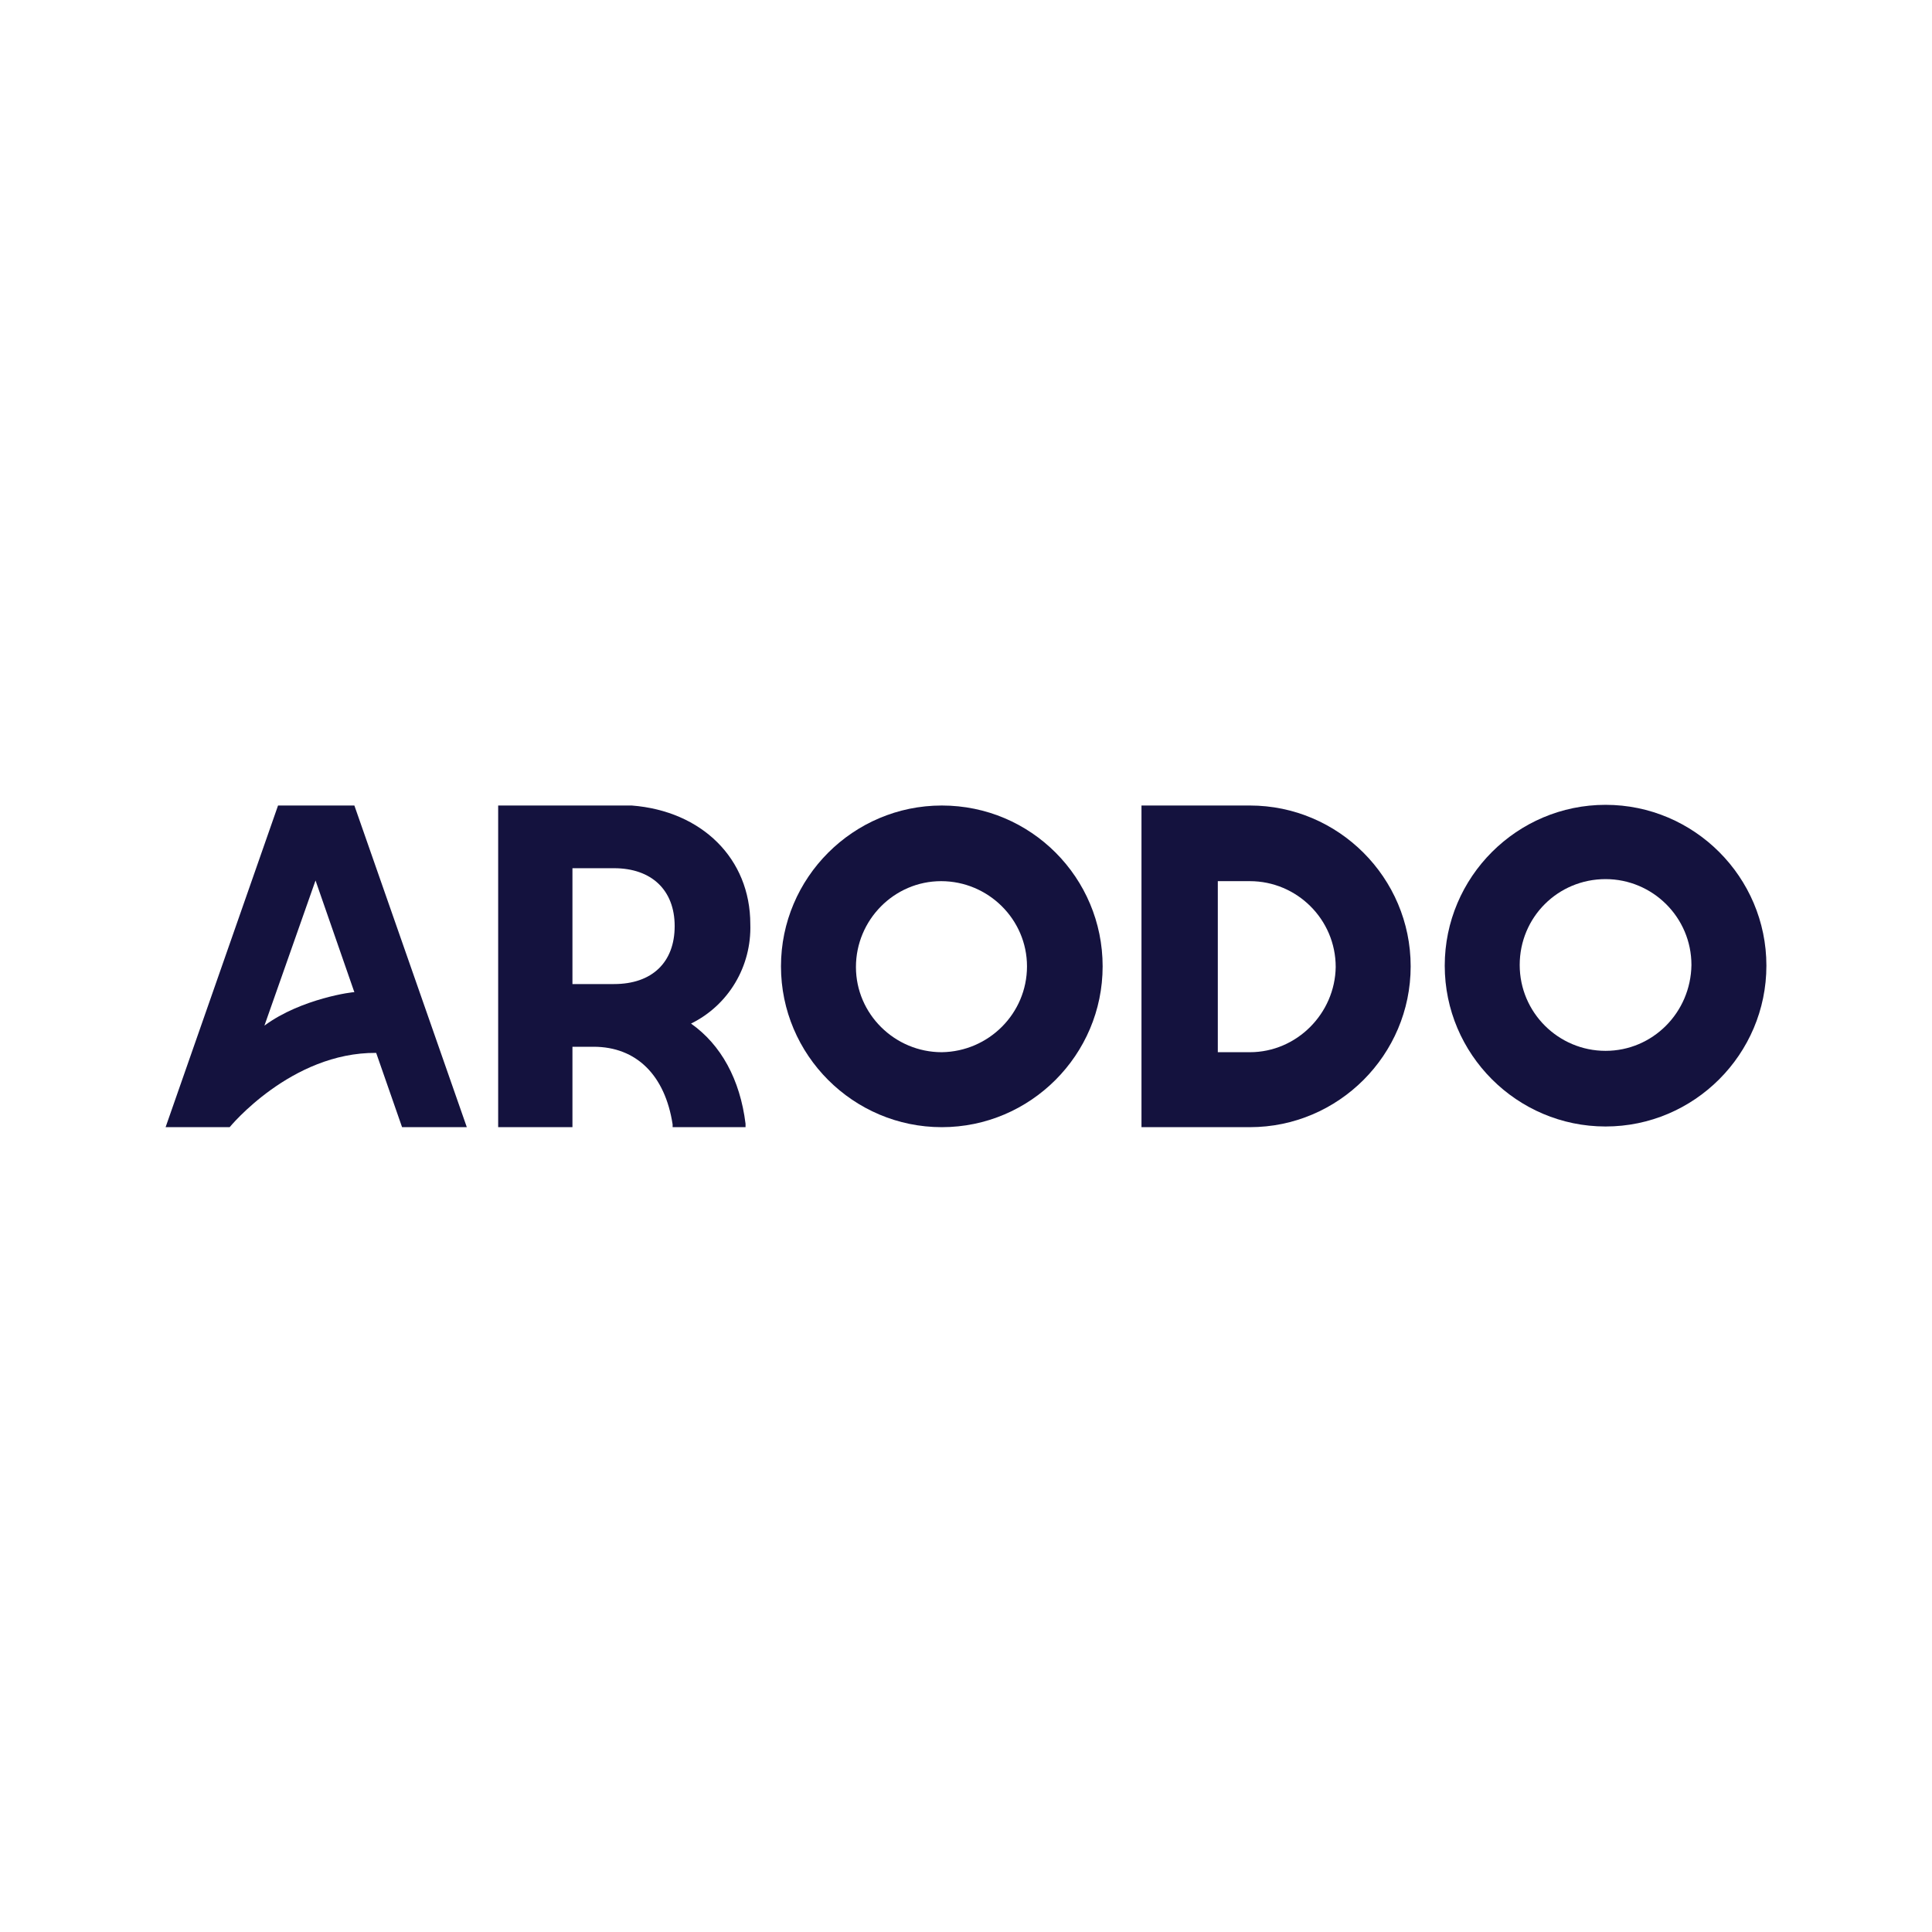
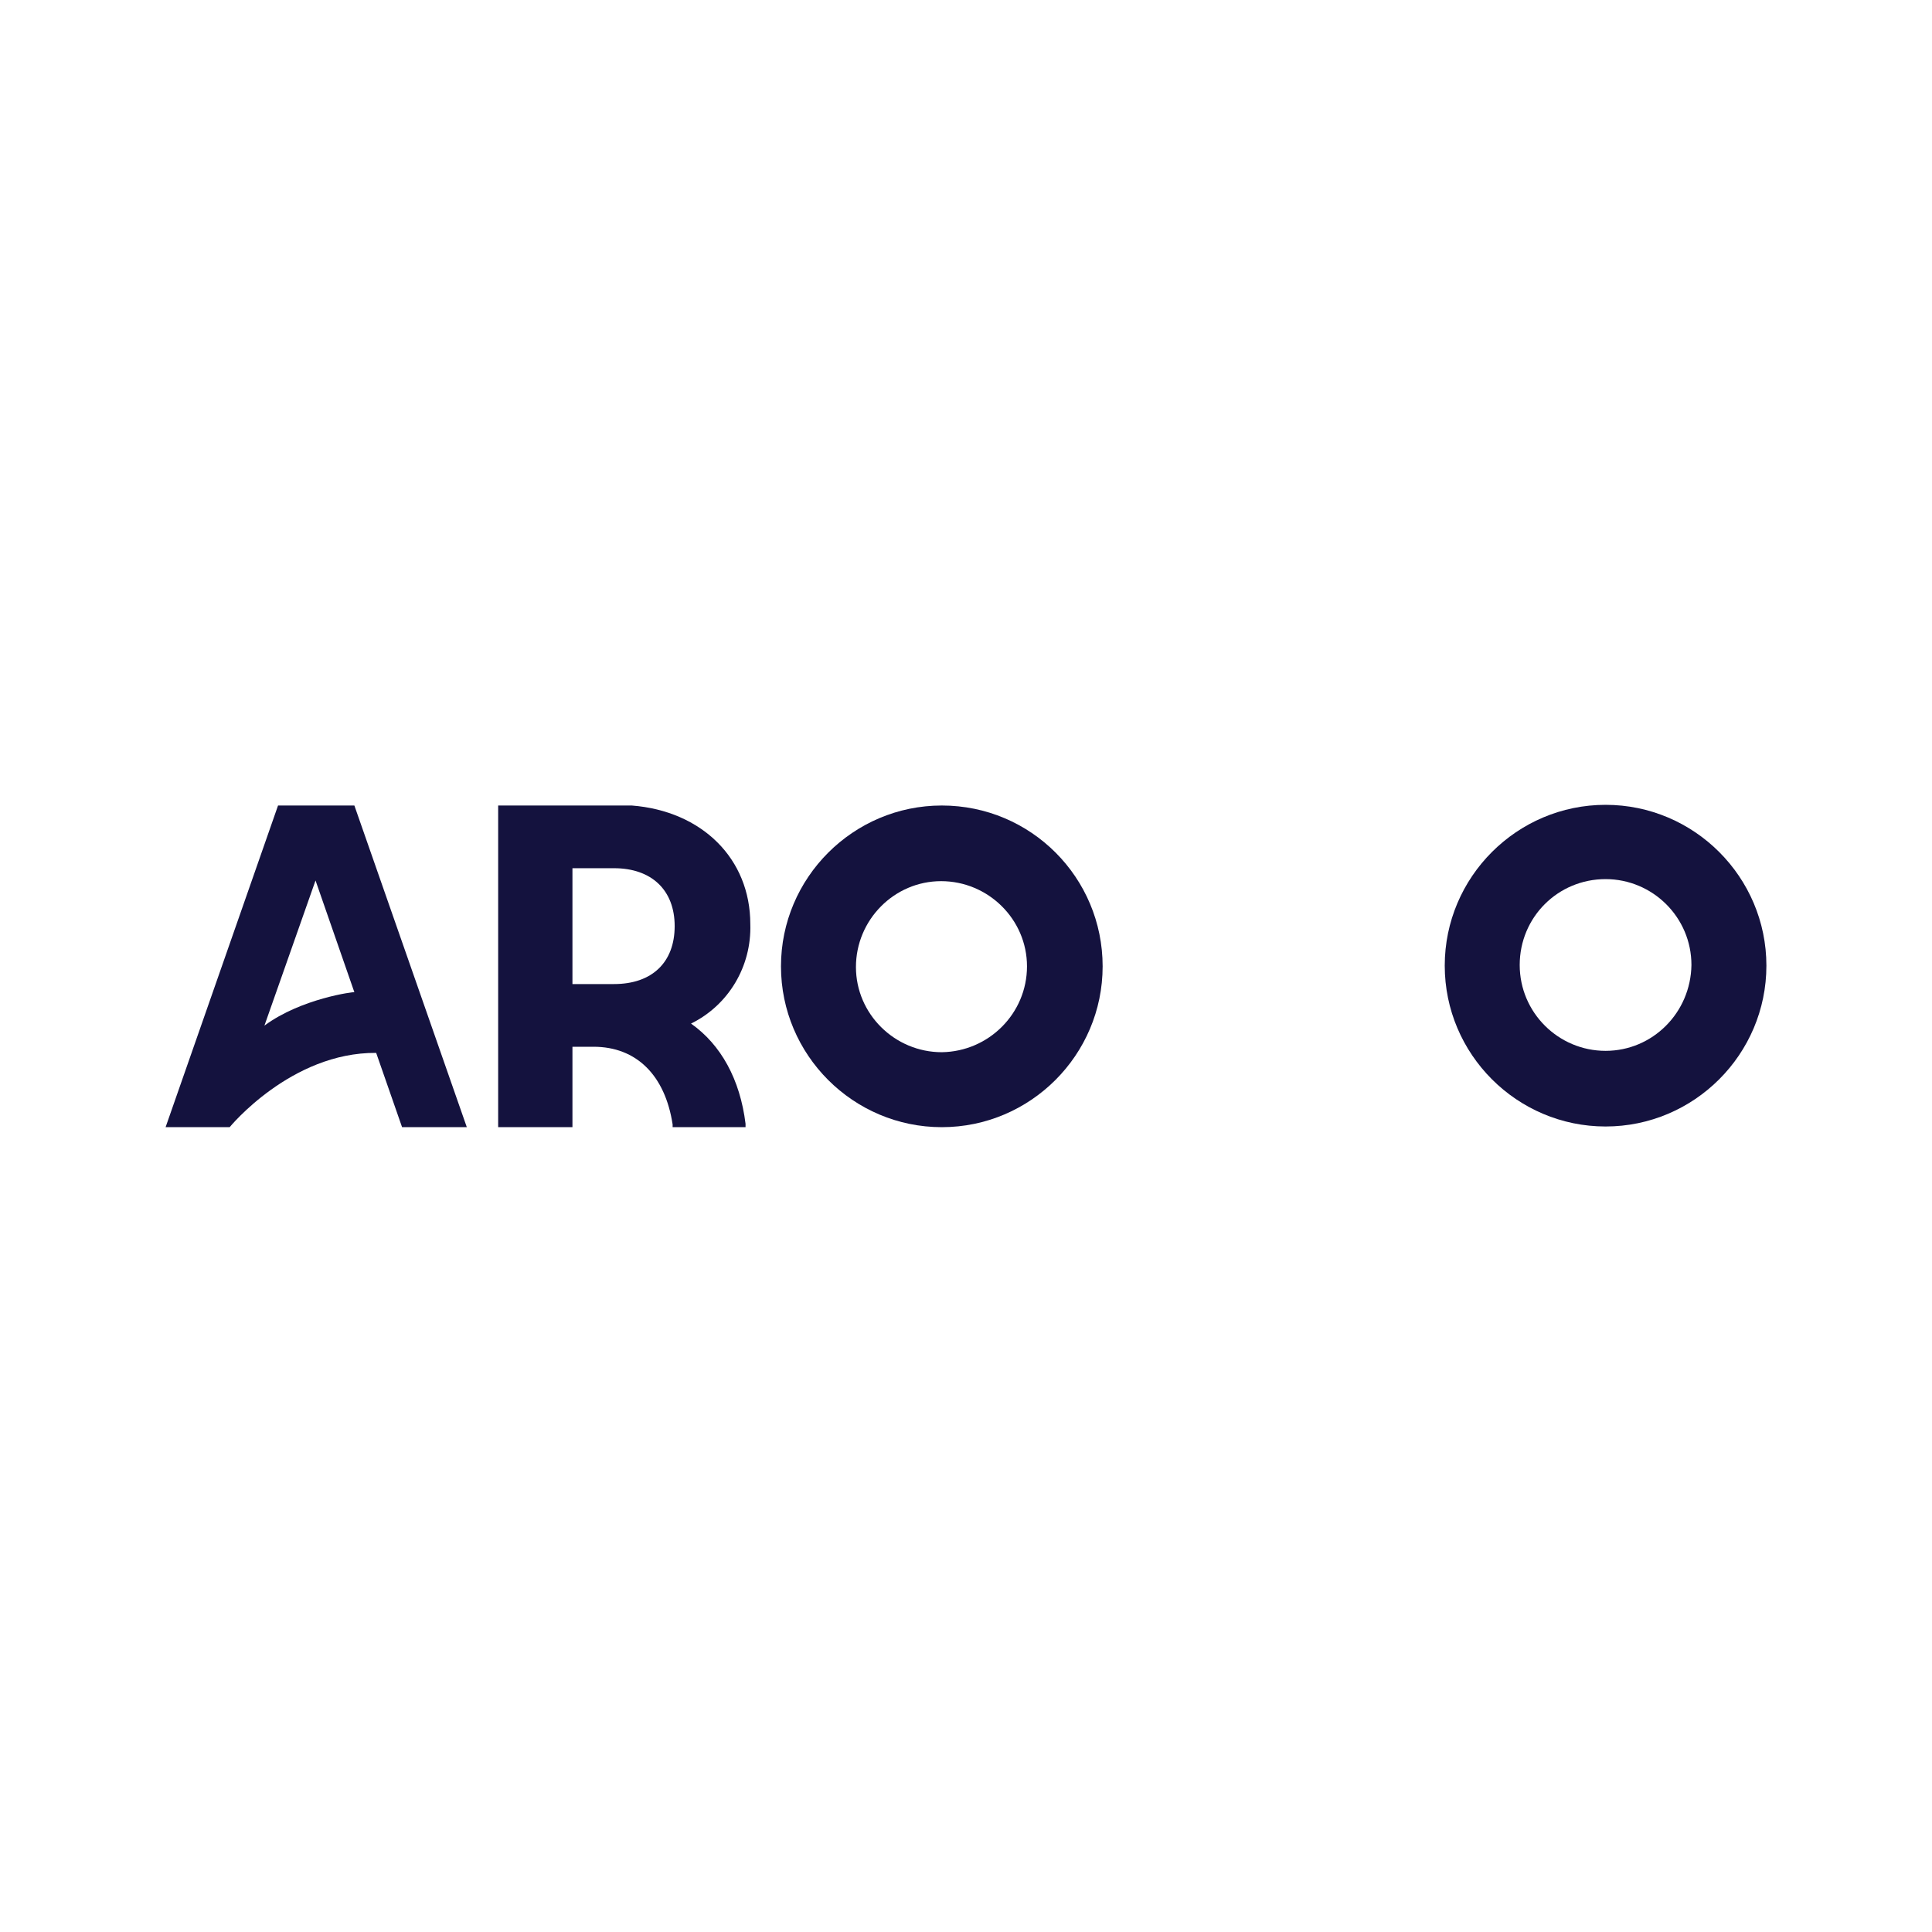
<svg xmlns="http://www.w3.org/2000/svg" version="1.1" id="uuid-bdc6167b-de7b-4850-8898-4ab705b213ba" x="0px" y="0px" viewBox="0 0 283.5 283.5" style="enable-background:new 0 0 283.5 283.5;" xml:space="preserve">
  <style type="text/css">
	.st0{fill:#14123E;}
</style>
  <g id="Laag_2_00000001637728688595228460000009573082975695267986_">
    <g id="Laag_1-2">
      <path class="st0" d="M138.2,118.2c-13,0-23.6,10.6-23.6,23.6c0,13,10.6,23.6,23.6,23.6s23.6-10.6,23.6-23.6l0,0    C161.8,128.8,151.3,118.2,138.2,118.2z M138.2,154.4c-6.9,0-12.6-5.6-12.6-12.5c0-6.9,5.6-12.6,12.5-12.6    c6.9,0,12.6,5.6,12.6,12.5c0,0,0,0,0,0C150.7,148.7,145.1,154.3,138.2,154.4z" />
      <path class="st0" d="M235.6,118.1c-13,0-23.6,10.6-23.6,23.6s10.6,23.6,23.6,23.6c13,0,23.6-10.6,23.6-23.6    S248.6,118.1,235.6,118.1C235.6,118.1,235.6,118.1,235.6,118.1z M235.6,154.2c-6.9,0-12.6-5.6-12.6-12.6s5.6-12.6,12.6-12.6    c6.9,0,12.6,5.6,12.6,12.6l0,0C248.1,148.6,242.5,154.2,235.6,154.2z" />
-       <path class="st0" d="M183.4,118.2h-15.9v47.2h15.9c13,0,23.6-10.6,23.6-23.6C207,128.8,196.4,118.2,183.4,118.2L183.4,118.2z     M183.4,154.4h-4.7v-25.1h4.7c6.9,0,12.6,5.6,12.6,12.6C195.9,148.7,190.3,154.4,183.4,154.4z" />
      <path class="st0" d="M110.1,135.6c0-9.6-7.1-16.6-17.4-17.4H73.1v47.2H84v-11.8h3.1c6.3,0,10.5,4.2,11.6,11.4v0.4h10.7l0-0.5    c-0.8-6.5-3.6-11.6-8-14.7C106.9,147.5,110.3,141.8,110.1,135.6z M90.1,144.4H84v-17h6.1c5.5,0,8.9,3.2,8.9,8.5    C99,141.2,95.7,144.4,90.1,144.4z" />
      <path class="st0" d="M52,118.2H40.8l-16.5,47.2h9.4c0,0,9-11,21.5-10.9l3.8,10.9h9.5L52,118.2z M38.8,150.5l7.5-21.3l5.7,16.4    C52,145.5,44.2,146.5,38.8,150.5z" />
    </g>
  </g>
</svg>